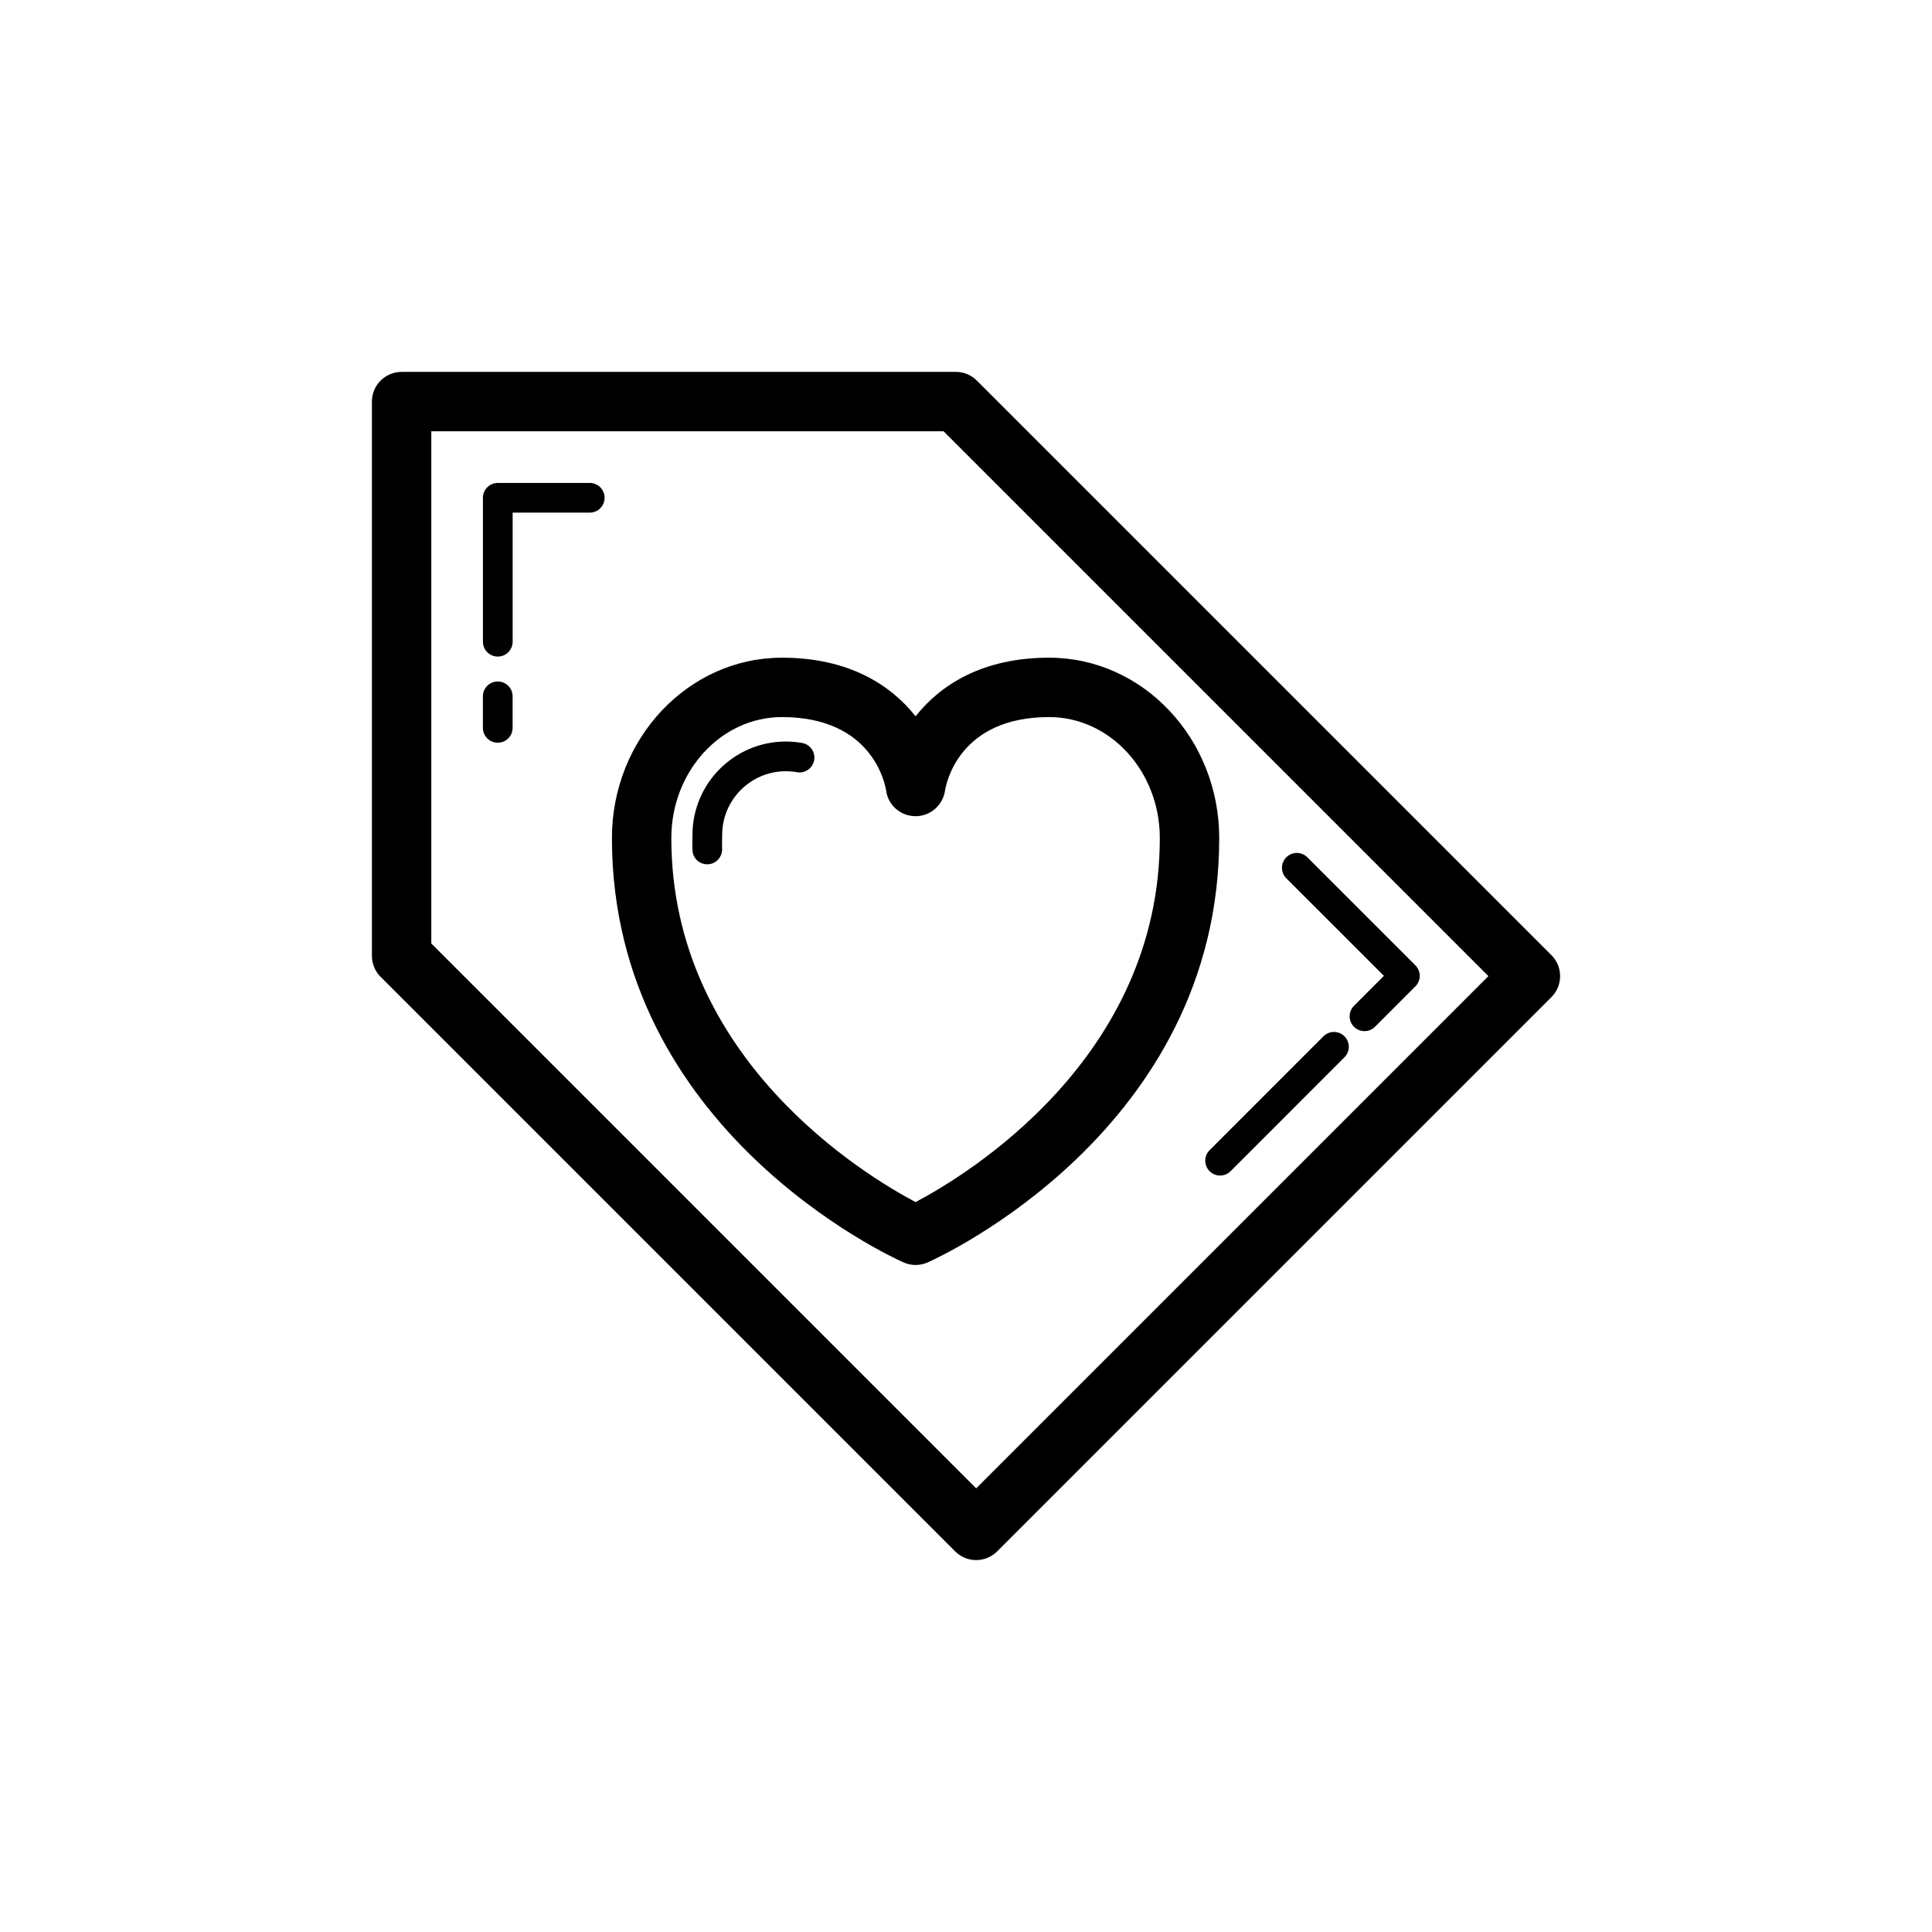
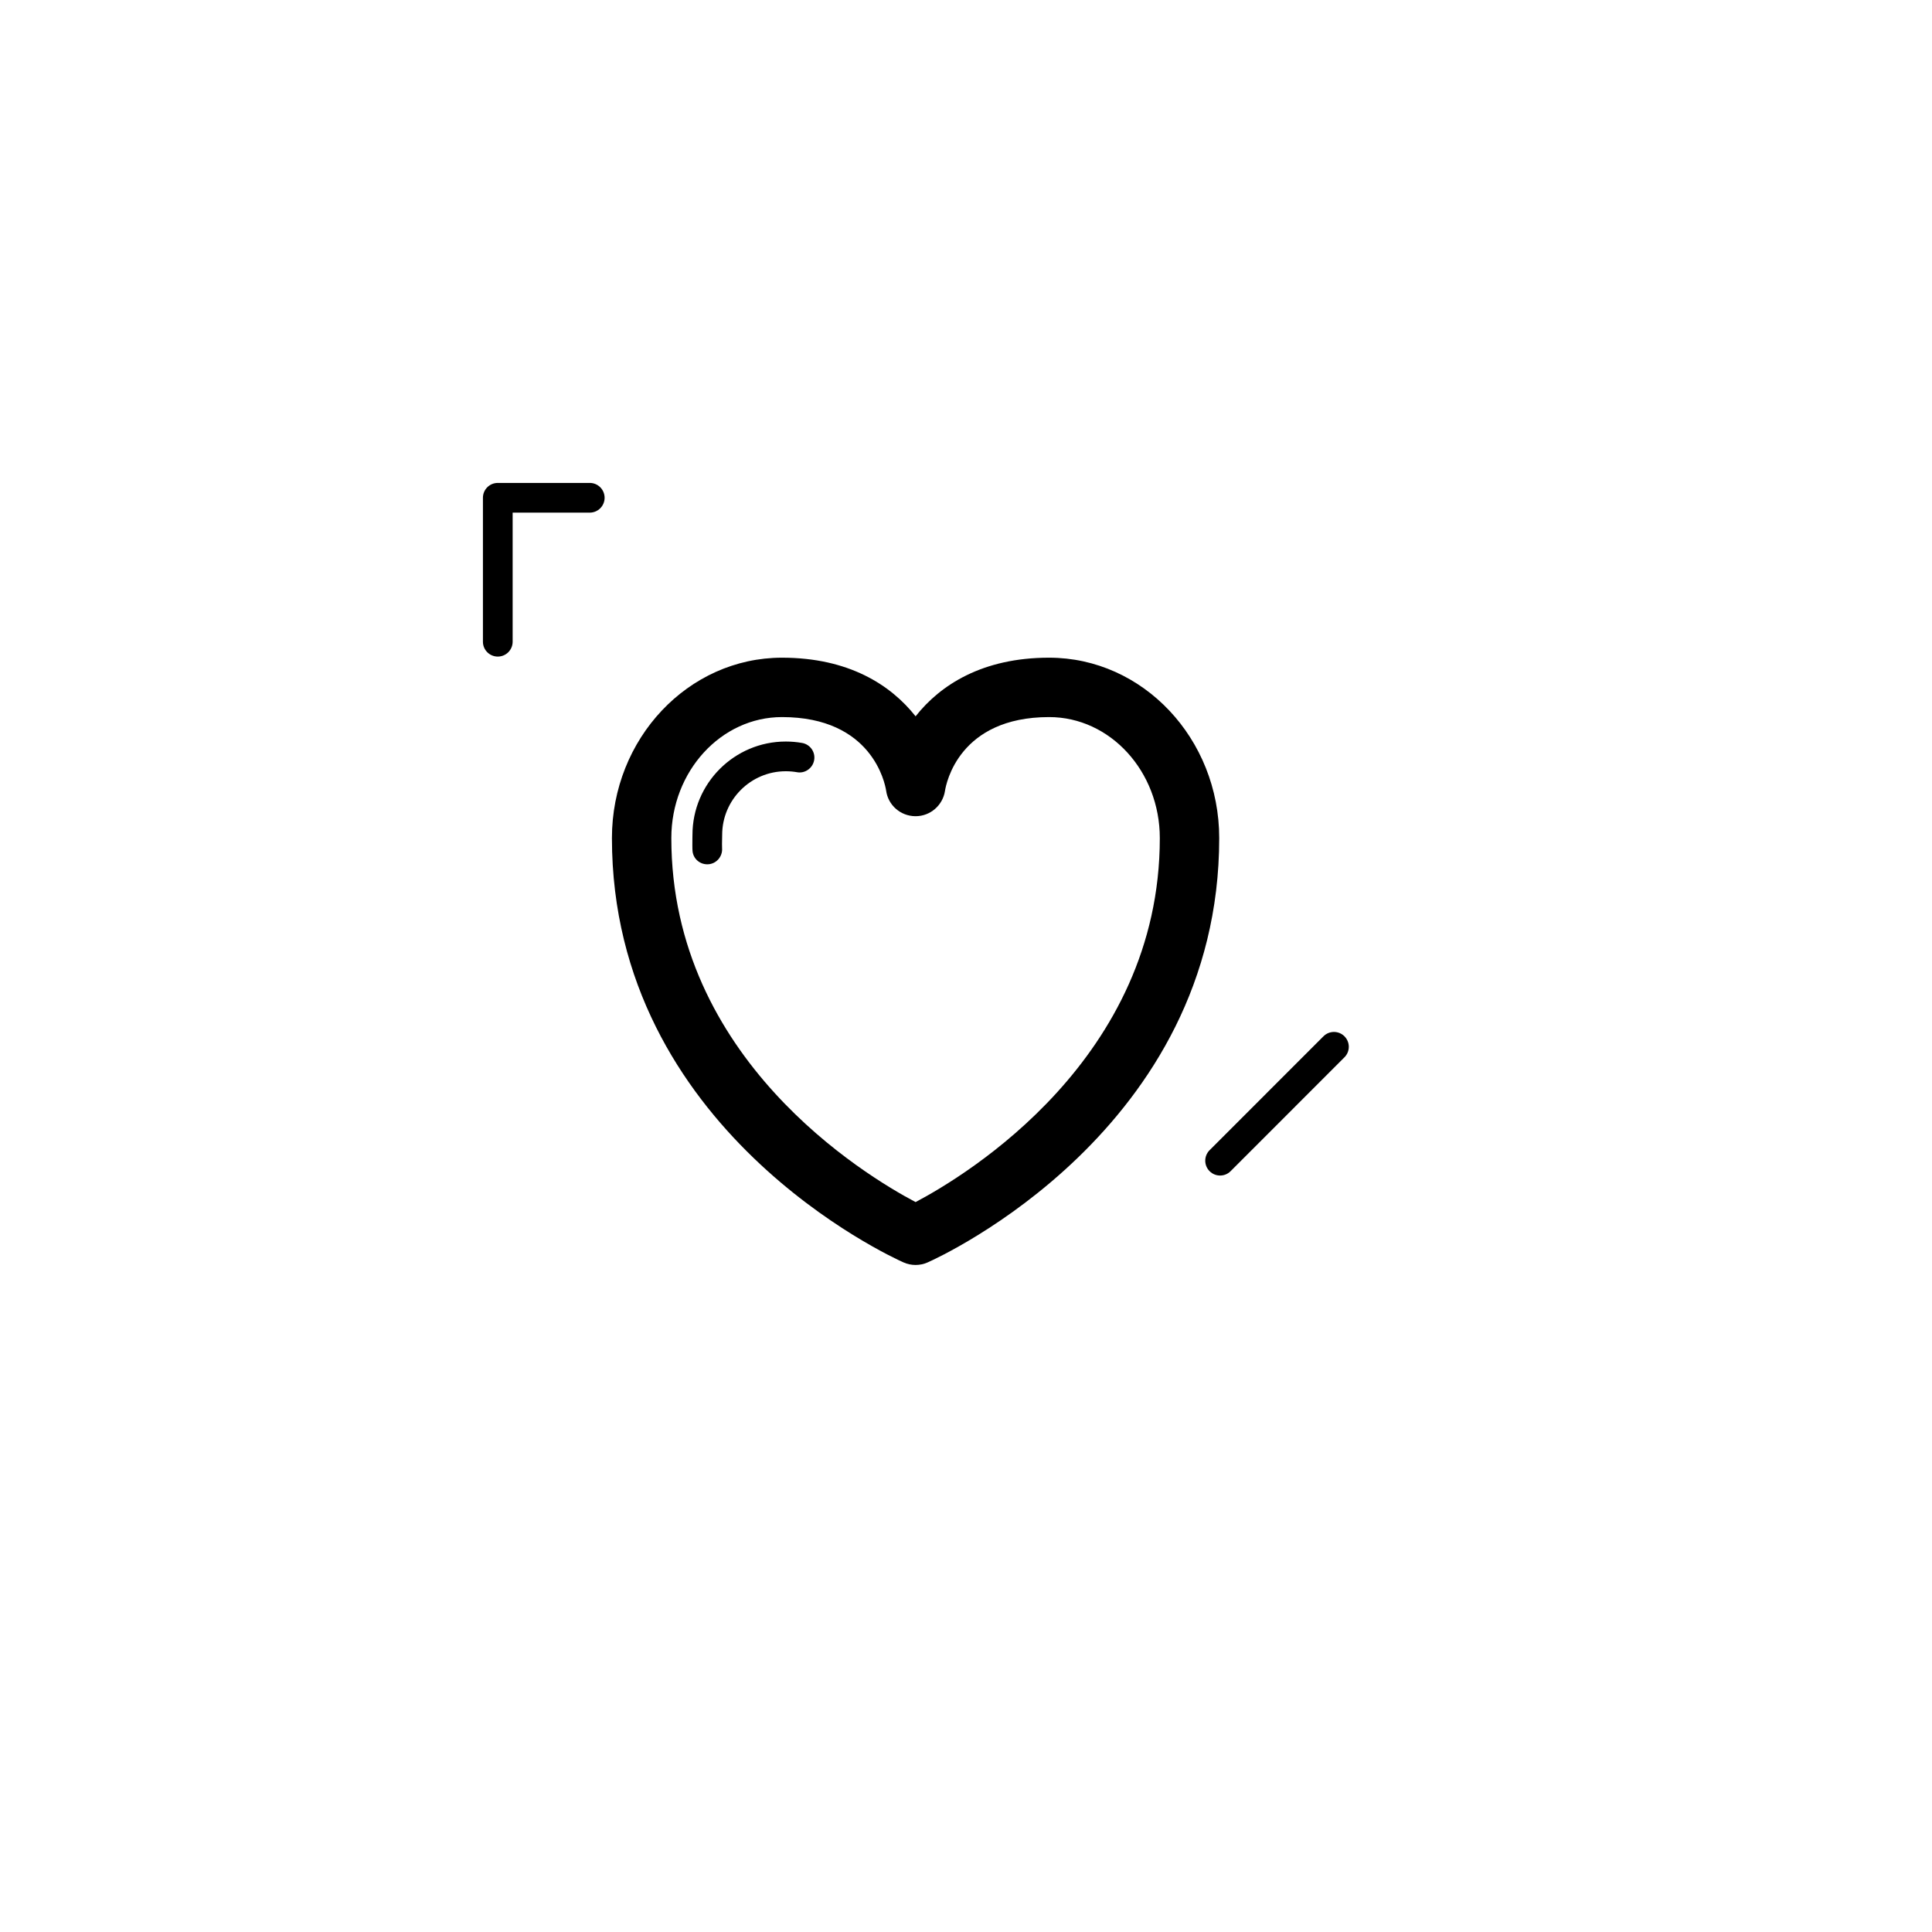
<svg xmlns="http://www.w3.org/2000/svg" fill="#000000" width="800px" height="800px" version="1.1" viewBox="144 144 512 512">
  <g>
-     <path d="m402.88 244.86c-1.477-1.477-3.477-2.305-5.566-2.305h-146.88c-4.352 0-7.871 3.519-7.871 7.871v146.88c0 2.09 0.832 4.09 2.305 5.566l152.26 152.26c1.539 1.539 3.551 2.305 5.566 2.305s4.027-0.77 5.566-2.305l146.88-146.88c3.074-3.074 3.074-8.055 0-11.133zm-0.188 293.57-144.39-144.39v-135.75h135.75l144.39 144.39z" />
    <path d="m386.64 333.83c-6.566-8.309-17.711-15.535-35.402-15.535-24.855 0-45.07 21.449-45.07 47.809 0 77.305 74.125 111.05 77.281 112.45 1.016 0.453 2.106 0.676 3.191 0.676 1.082 0 2.176-0.223 3.191-0.676 3.16-1.398 77.273-35.156 77.273-112.45 0-26.359-20.219-47.809-45.07-47.809-17.688-0.004-28.836 7.223-35.395 15.535zm7.789 19.77c0.316-2.008 3.727-19.566 27.605-19.566 16.176 0 29.328 14.383 29.328 32.066 0 58.441-51.262 89.359-64.723 96.465-13.461-7.102-64.73-38.023-64.73-96.465 0-17.68 13.152-32.066 29.328-32.066 23.879 0 27.297 17.559 27.598 19.488 0.523 3.875 3.82 6.742 7.734 6.781h0.078c3.875 0.004 7.188-2.863 7.781-6.703z" />
-     <path d="m510.75 402.61-7.926 7.934c-1.539 1.539-1.539 4.027 0 5.566 0.77 0.77 1.777 1.152 2.781 1.152 1.008 0 2.016-0.383 2.781-1.152l10.707-10.715c1.539-1.539 1.539-4.027 0-5.566l-28.637-28.637c-1.539-1.539-4.027-1.539-5.566 0-1.539 1.539-1.539 4.027 0 5.566z" />
    <path d="m494.73 418.63-30.172 30.18c-1.539 1.539-1.539 4.027 0 5.566 0.77 0.77 1.777 1.152 2.781 1.152 1.008 0 2.016-0.383 2.781-1.152l30.172-30.18c1.539-1.539 1.539-4.027 0-5.566-1.531-1.539-4.023-1.539-5.562 0z" />
-     <path d="m275.91 324.6c-2.176 0-3.938 1.762-3.938 3.938v8.355c0 2.176 1.762 3.938 3.938 3.938 2.176 0 3.938-1.762 3.938-3.938v-8.355c0-2.176-1.762-3.938-3.938-3.938z" />
    <path d="m300.29 271.98h-24.371c-2.176 0-3.938 1.762-3.938 3.938v38.145c0 2.176 1.762 3.938 3.938 3.938 2.176 0 3.938-1.762 3.938-3.938v-34.211h20.434c2.176 0 3.938-1.762 3.938-3.938-0.004-2.172-1.762-3.934-3.938-3.934z" />
    <path d="m356.56 340.89c-1.398-0.246-2.844-0.375-4.32-0.375-13.637 0-24.73 11.102-24.73 24.738l-0.016 0.844c-0.016 1.199-0.023 2.883 0.039 3.484 0.215 2.016 1.914 3.469 3.898 3.469 0.121 0 0.246-0.008 0.375-0.016 2.137-0.199 3.723-2.129 3.551-4.266-0.039-0.508-0.008-1.684 0.008-2.527l0.016-0.984c0-9.301 7.566-16.867 16.859-16.867 1.016 0 2 0.086 2.969 0.254 2.098 0.398 4.176-1.055 4.551-3.199 0.379-2.141-1.055-4.176-3.199-4.555z" />
  </g>
</svg>